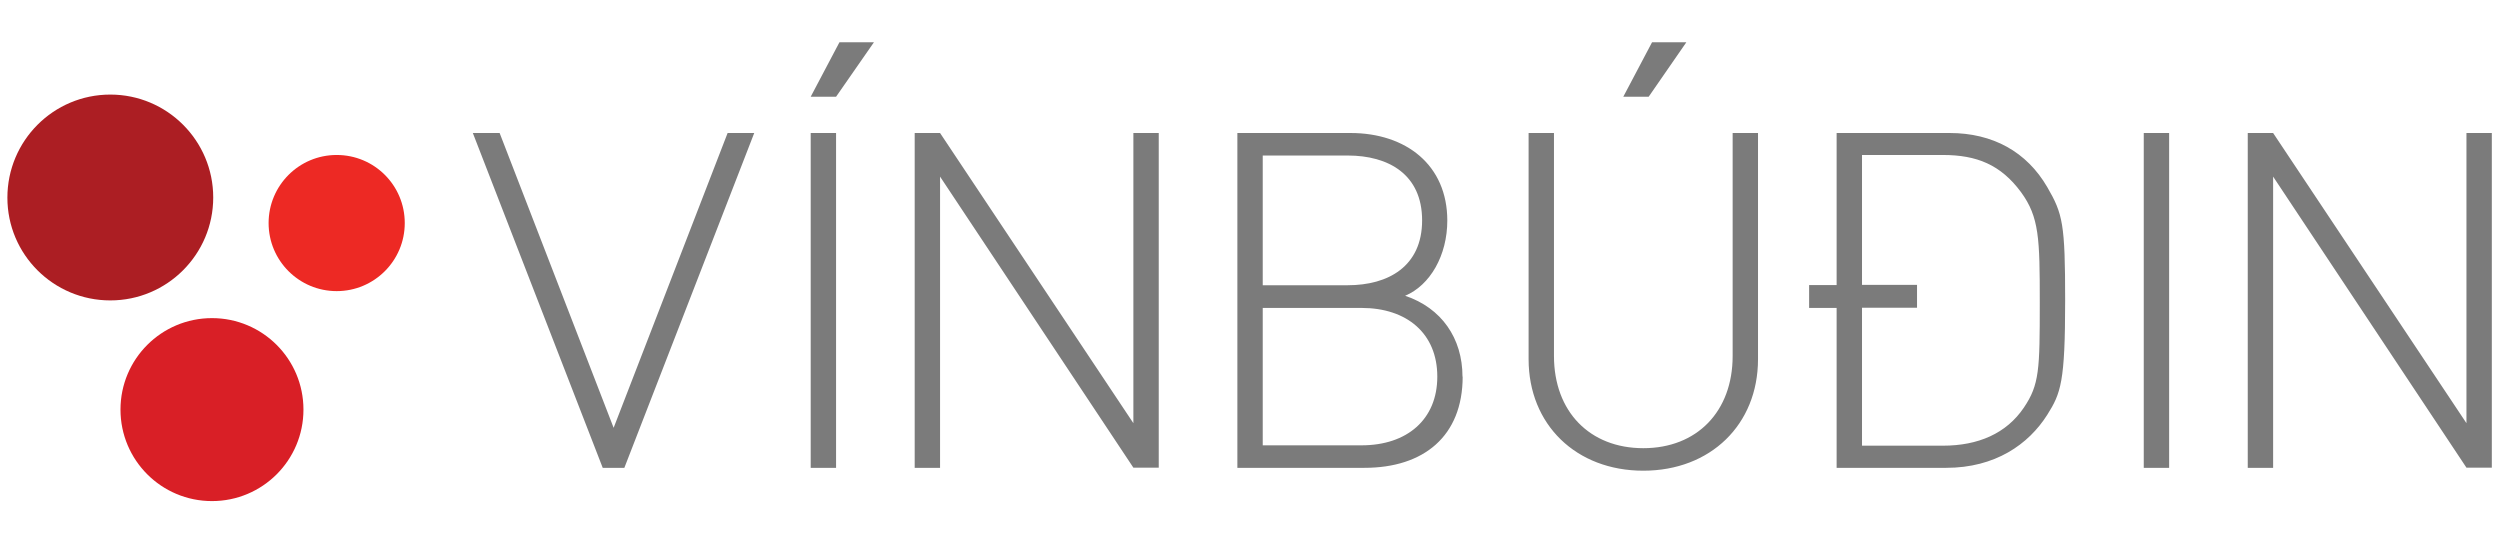
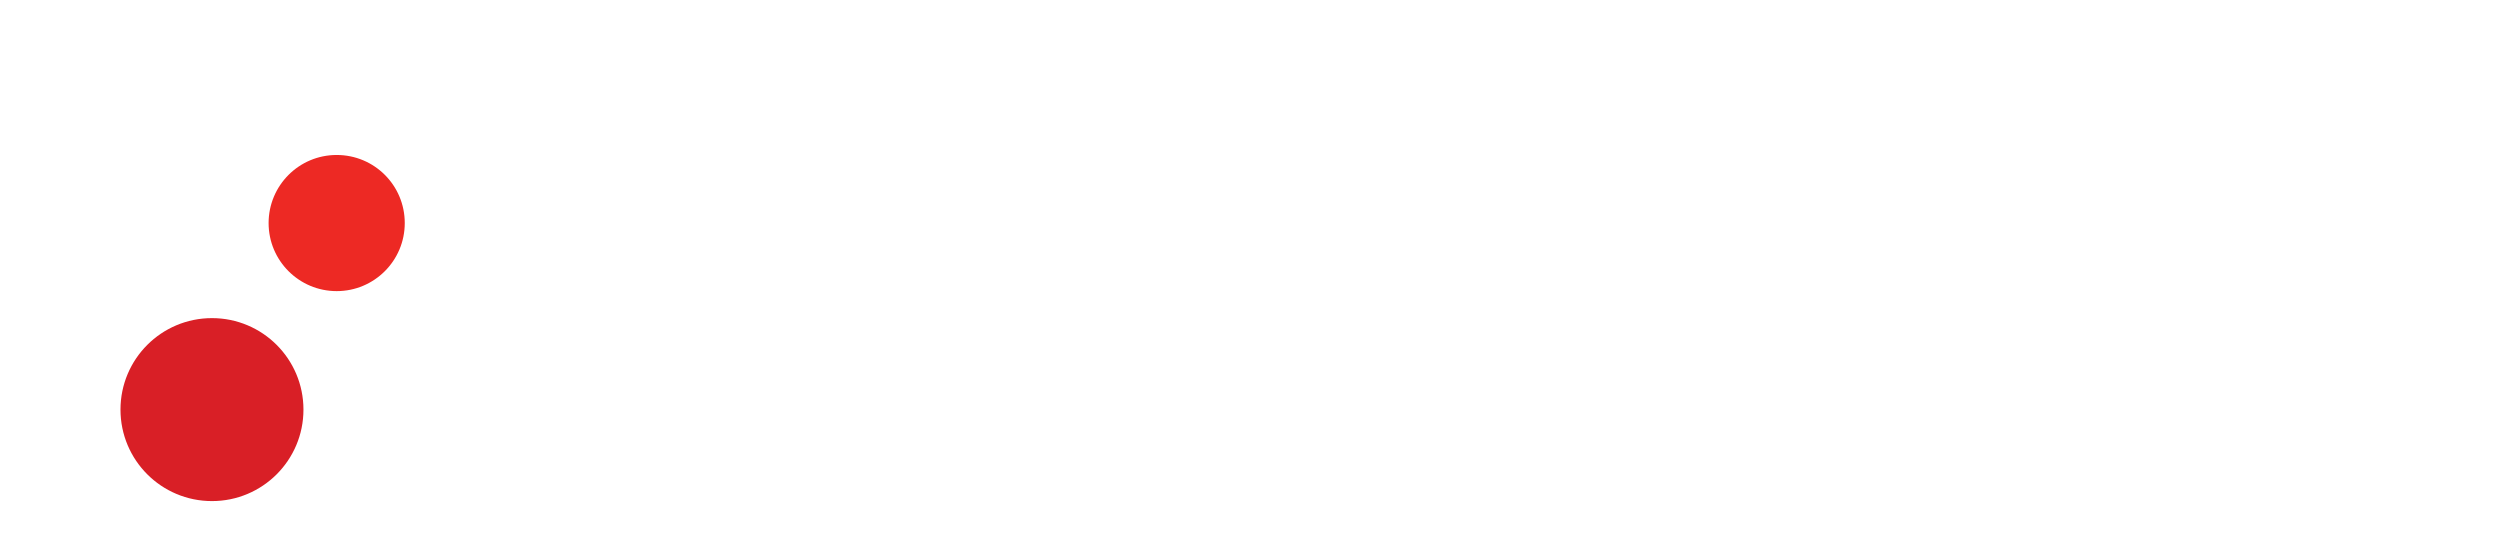
<svg xmlns="http://www.w3.org/2000/svg" width="297" height="64" viewBox="0 0 297 64" fill="none">
  <path d="M31.91 26.498C31.91 22.041 35.519 18.411 39.998 18.411C44.476 18.411 48.085 22.02 48.085 26.498C48.085 30.977 44.455 34.585 39.998 34.585C35.54 34.585 31.91 30.977 31.91 26.498Z" fill="#ED2924" />
-   <path d="M0.878 23.484C0.878 16.713 6.354 11.236 13.104 11.236C19.854 11.236 25.331 16.713 25.331 23.463C25.331 30.212 19.854 35.689 13.104 35.689C6.354 35.689 0.878 30.234 0.878 23.484Z" fill="#AC1E23" />
  <path d="M14.314 48.661C14.314 42.654 19.175 37.793 25.182 37.793C31.189 37.793 36.05 42.654 36.05 48.661C36.05 54.668 31.189 59.529 25.182 59.529C19.175 59.529 14.314 54.668 14.314 48.661Z" fill="#D91F26" />
-   <path d="M242.326 35.966C242.326 28.304 242.262 25.799 240.097 22.827C237.698 19.58 234.854 18.412 230.821 18.412H221.206V33.844H227.743V36.561H221.206V52.947H230.821C235.003 52.947 238.356 51.504 240.436 48.426C242.283 45.688 242.326 43.905 242.326 35.966ZM245.34 35.69C245.34 45.412 244.83 46.707 243.217 49.275C240.988 52.799 237.019 55.579 231.203 55.579H218.191V36.582H214.923V33.865H218.191V15.801H231.606C236.743 15.801 240.776 18.03 243.217 22.233C245.064 25.417 245.34 26.584 245.34 35.69ZM170.751 44.733C170.751 39.638 167.164 36.582 161.751 36.582H150.013V52.905H161.751C167.164 52.905 170.751 49.827 170.751 44.754M168.947 26.181C168.947 20.705 164.935 18.476 160.117 18.476H150.013V33.886H160.117C164.914 33.886 168.947 31.657 168.947 26.181ZM173.765 44.733C173.765 51.822 169.138 55.579 162.091 55.579H146.999V15.801H160.435C167.036 15.801 171.94 19.601 171.94 26.202C171.94 30.341 169.902 33.886 166.93 35.138C171.239 36.582 173.744 40.169 173.744 44.754M99.325 15.801H96.311V55.579H99.325V15.801ZM137.659 55.579V15.801H134.645V50.273L111.679 15.801H108.665V55.579H111.679V20.981L134.645 55.558H137.659V55.579ZM208.852 42.674V15.801H205.838V42.292C205.838 48.893 201.593 53.244 195.225 53.244C188.857 53.244 184.612 48.893 184.612 42.292V15.801H181.598V42.674C181.598 50.443 187.244 55.919 195.225 55.919C203.206 55.919 208.852 50.443 208.852 42.674ZM89.625 15.801H86.441L72.899 50.825L59.356 15.801H56.172L71.604 55.579H74.172L89.603 15.801H89.625ZM296.028 55.579V15.801H293.014V50.273L270.047 15.801H267.033V55.579H270.047V20.981L293.014 55.558H296.028V55.579ZM257.693 15.801H254.679V55.579H257.693V15.801ZM103.825 5.019H99.728L96.311 11.492H99.325L103.825 5.019ZM200.361 5.019H196.265L192.847 11.492H195.862L200.34 5.019H200.361Z" fill="#7B7B7B" />
</svg>